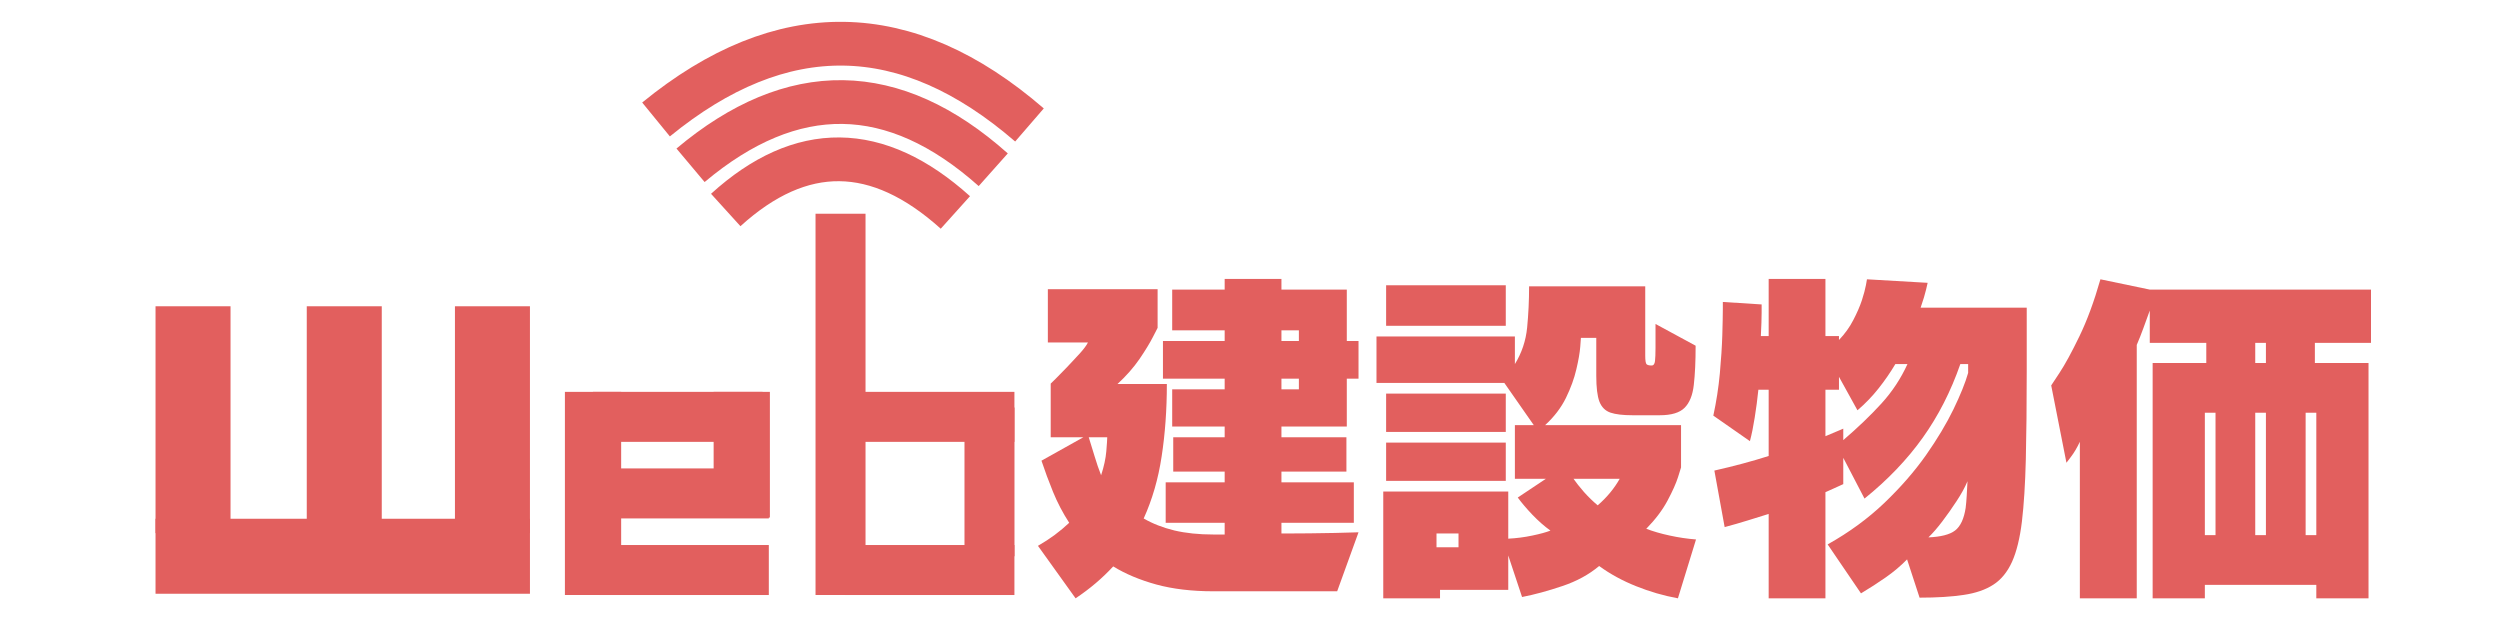
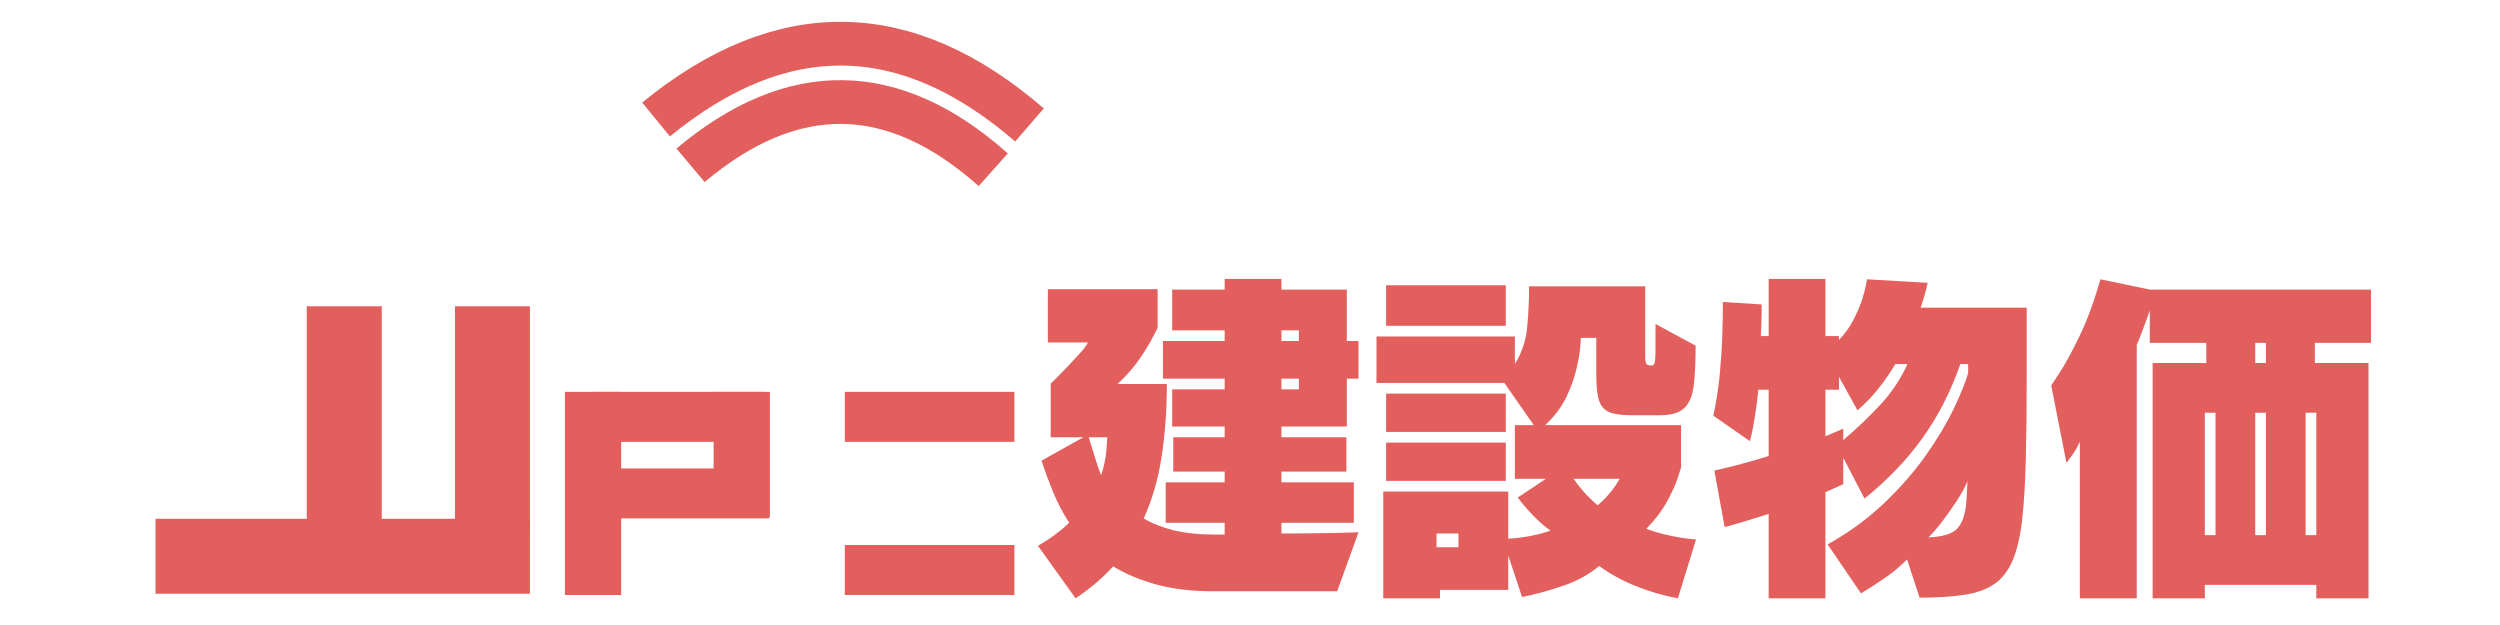
<svg xmlns="http://www.w3.org/2000/svg" width="400" zoomAndPan="magnify" viewBox="0 0 300 75" height="100" preserveAspectRatio="xMidYMid meet" version="1.0">
  <defs>
    <g />
  </defs>
  <rect x="-30" width="360" fill="#ffffff" y="-7.5" height="90" fill-opacity="1" />
  <rect x="-30" width="360" fill="#ffffff" y="-7.5" height="90" fill-opacity="1" />
  <path stroke-linecap="butt" transform="matrix(-0.75, 0, 0, -0.75, 63.593, 71.25)" fill="none" stroke-linejoin="miter" d="M -0.001 6 L 59.906 6 " stroke="#e25f5e" stroke-width="12" stroke-opacity="1" stroke-miterlimit="4" />
-   <path stroke-linecap="butt" transform="matrix(0, 0.75, -0.75, 0, 27.662, 36.751)" fill="none" stroke-linejoin="miter" d="M -0.002 5.997 L 36.3 5.997 " stroke="#e25f5e" stroke-width="12" stroke-opacity="1" stroke-miterlimit="4" />
  <path stroke-linecap="butt" transform="matrix(0, 0.75, -0.75, 0, 45.812, 36.751)" fill="none" stroke-linejoin="miter" d="M -0.002 6 L 36.3 6 " stroke="#e25f5e" stroke-width="12" stroke-opacity="1" stroke-miterlimit="4" />
  <path stroke-linecap="butt" transform="matrix(0, 0.75, -0.75, 0, 63.592, 36.751)" fill="none" stroke-linejoin="miter" d="M -0.002 5.998 L 36.3 5.998 " stroke="#e25f5e" stroke-width="12" stroke-opacity="1" stroke-miterlimit="4" />
  <path stroke-linecap="butt" transform="matrix(0, 0.75, -0.75, 0, 74.538, 47.025)" fill="none" stroke-linejoin="miter" d="M -0.002 4.499 L 32.503 4.499 " stroke="#e25f5e" stroke-width="9" stroke-opacity="1" stroke-miterlimit="4" />
  <path stroke-linecap="butt" transform="matrix(0, 0.75, -0.75, 0, 92.385, 47.028)" fill="none" stroke-linejoin="miter" d="M -0 4.498 L 20.104 4.498 " stroke="#e25f5e" stroke-width="9" stroke-opacity="1" stroke-miterlimit="4" />
-   <path stroke-linecap="butt" transform="matrix(-0.75, -0, 0, -0.75, 92.257, 71.4)" fill="none" stroke-linejoin="miter" d="M -0.001 3.997 L 27.135 3.997 " stroke="#e25f5e" stroke-width="8" stroke-opacity="1" stroke-miterlimit="4" />
  <path stroke-linecap="butt" transform="matrix(-0.75, -0, 0, -0.75, 91.507, 53.024)" fill="none" stroke-linejoin="miter" d="M -0.001 4.001 L 27.135 4.001 " stroke="#e25f5e" stroke-width="8" stroke-opacity="1" stroke-miterlimit="4" />
  <path stroke-linecap="butt" transform="matrix(-0.75, -0, 0, -0.75, 92.257, 62.212)" fill="none" stroke-linejoin="miter" d="M -0.001 4.002 L 27.135 4.002 " stroke="#e25f5e" stroke-width="8" stroke-opacity="1" stroke-miterlimit="4" />
-   <path stroke-linecap="butt" transform="matrix(0, 0.75, -0.75, 0, 103.863, 25.649)" fill="none" stroke-linejoin="miter" d="M -0.001 3.999 L 61.004 3.999 " stroke="#e25f5e" stroke-width="8" stroke-opacity="1" stroke-miterlimit="4" />
  <path stroke-linecap="butt" transform="matrix(-0.75, -0, 0, -0.75, 121.732, 53.024)" fill="none" stroke-linejoin="miter" d="M 0.002 4.001 L 27.138 4.001 " stroke="#e25f5e" stroke-width="8" stroke-opacity="1" stroke-miterlimit="4" />
  <path stroke-linecap="butt" transform="matrix(-0.75, -0, 0, -0.75, 121.732, 71.4)" fill="none" stroke-linejoin="miter" d="M 0.002 3.997 L 27.138 3.997 " stroke="#e25f5e" stroke-width="8" stroke-opacity="1" stroke-miterlimit="4" />
-   <path stroke-linecap="butt" transform="matrix(0, 0.75, -0.75, 0, 121.738, 48.901)" fill="none" stroke-linejoin="miter" d="M 0.002 4 L 23.799 4 " stroke="#e25f5e" stroke-width="8" stroke-opacity="1" stroke-miterlimit="4" />
  <g fill="#e25f5e" fill-opacity="1">
    <g transform="translate(122.554, 68.61)">
      <g>
        <path d="M 37.906 2.344 L 23.047 2.344 C 20.461 2.344 18.18 2.07 16.203 1.531 C 14.234 0.988 12.508 0.266 11.031 -0.641 C 9.727 0.773 8.223 2.051 6.516 3.188 L 2 -3.109 C 2.738 -3.535 3.41 -3.973 4.016 -4.422 C 4.629 -4.879 5.207 -5.363 5.75 -5.875 C 4.977 -7.07 4.332 -8.305 3.812 -9.578 C 3.289 -10.859 2.828 -12.109 2.422 -13.328 L 7.453 -16.141 L 3.531 -16.141 L 3.531 -22.578 C 3.531 -22.578 3.723 -22.766 4.109 -23.141 C 4.492 -23.523 4.953 -23.992 5.484 -24.547 C 6.023 -25.109 6.535 -25.656 7.016 -26.188 C 7.504 -26.727 7.832 -27.172 8 -27.516 L 3.188 -27.516 L 3.188 -33.906 L 16.359 -33.906 L 16.359 -29.266 C 16.359 -29.266 16.172 -28.898 15.797 -28.172 C 15.43 -27.453 14.895 -26.57 14.188 -25.531 C 13.477 -24.5 12.598 -23.5 11.547 -22.531 L 17.469 -22.531 C 17.469 -19.438 17.258 -16.539 16.844 -13.844 C 16.438 -11.145 15.719 -8.66 14.688 -6.391 C 15.77 -5.766 17 -5.285 18.375 -4.953 C 19.75 -4.629 21.305 -4.469 23.047 -4.469 L 24.406 -4.469 L 24.406 -5.875 L 17.328 -5.875 L 17.328 -10.734 L 24.406 -10.734 L 24.406 -12.016 L 18.234 -12.016 L 18.234 -16.141 L 24.406 -16.141 L 24.406 -17.422 L 18.109 -17.422 L 18.109 -21.891 L 24.406 -21.891 L 24.406 -23.172 L 17 -23.172 L 17 -27.688 L 24.406 -27.688 L 24.406 -28.969 L 18.109 -28.969 L 18.109 -33.859 L 24.406 -33.859 L 24.406 -35.141 L 31.219 -35.141 L 31.219 -33.859 L 39.062 -33.859 L 39.062 -27.688 L 40.469 -27.688 L 40.469 -23.172 L 39.062 -23.172 L 39.062 -17.422 L 31.219 -17.422 L 31.219 -16.141 L 39.016 -16.141 L 39.016 -12.016 L 31.219 -12.016 L 31.219 -10.734 L 39.906 -10.734 L 39.906 -5.875 L 31.219 -5.875 L 31.219 -4.594 C 31.219 -4.594 31.535 -4.594 32.172 -4.594 C 32.816 -4.594 33.617 -4.598 34.578 -4.609 C 35.547 -4.629 36.555 -4.645 37.609 -4.656 C 38.66 -4.676 39.613 -4.703 40.469 -4.734 Z M 33.312 -27.688 L 33.312 -28.969 L 31.219 -28.969 L 31.219 -27.688 Z M 33.312 -21.891 L 33.312 -23.172 L 31.219 -23.172 L 31.219 -21.891 Z M 10.312 -16.062 L 10.312 -16.141 L 8.094 -16.141 C 8.32 -15.43 8.555 -14.672 8.797 -13.859 C 9.035 -13.055 9.297 -12.297 9.578 -11.578 C 9.922 -12.629 10.129 -13.586 10.203 -14.453 C 10.273 -15.328 10.312 -15.863 10.312 -16.062 Z M 10.312 -16.062 " />
      </g>
    </g>
  </g>
  <g fill="#e25f5e" fill-opacity="1">
    <g transform="translate(163.053, 68.61)">
      <g>
        <path d="M 17.641 -29.516 L 3.281 -29.516 L 3.281 -34.375 L 17.641 -34.375 Z M 17.641 -16.781 L 3.281 -16.781 L 3.281 -21.375 L 17.641 -21.375 Z M 40.469 -3.875 L 38.297 3.188 C 36.586 2.875 34.914 2.391 33.281 1.734 C 31.656 1.086 30.176 0.281 28.844 -0.688 C 27.613 0.344 26.141 1.145 24.422 1.719 C 22.703 2.301 21.094 2.738 19.594 3.031 L 17.938 -1.953 L 17.938 2.172 L 9.75 2.172 L 9.75 3.188 L 2.938 3.188 L 2.938 -9.625 L 17.938 -9.625 L 17.938 -3.969 C 18.926 -4.02 19.891 -4.145 20.828 -4.344 C 21.766 -4.539 22.488 -4.738 23 -4.938 C 22.289 -5.445 21.57 -6.078 20.844 -6.828 C 20.125 -7.586 19.535 -8.281 19.078 -8.906 L 22.453 -11.156 L 18.734 -11.156 L 18.734 -17.594 L 21 -17.594 L 17.469 -22.656 L 2.125 -22.656 L 2.125 -28.234 L 18.734 -28.234 L 18.734 -24.922 C 19.555 -26.254 20.047 -27.711 20.203 -29.297 C 20.359 -30.891 20.438 -32.539 20.438 -34.25 L 34.375 -34.25 L 34.375 -25.938 C 34.375 -25.344 34.43 -24.992 34.547 -24.891 C 34.66 -24.797 34.859 -24.75 35.141 -24.75 C 35.367 -24.75 35.504 -24.926 35.547 -25.281 C 35.586 -25.633 35.609 -26.164 35.609 -26.875 L 35.609 -29.734 L 40.422 -27.125 C 40.422 -25.227 40.348 -23.66 40.203 -22.422 C 40.066 -21.191 39.695 -20.273 39.094 -19.672 C 38.5 -19.078 37.508 -18.781 36.125 -18.781 L 32.844 -18.781 C 31.707 -18.781 30.828 -18.883 30.203 -19.094 C 29.578 -19.312 29.133 -19.754 28.875 -20.422 C 28.625 -21.086 28.5 -22.117 28.5 -23.516 L 28.5 -28.062 L 26.656 -28.062 C 26.656 -28.062 26.629 -27.707 26.578 -27 C 26.523 -26.289 26.367 -25.391 26.109 -24.297 C 25.859 -23.203 25.441 -22.055 24.859 -20.859 C 24.273 -19.672 23.441 -18.582 22.359 -17.594 L 38.672 -17.594 L 38.672 -12.516 C 38.672 -12.516 38.551 -12.129 38.312 -11.359 C 38.07 -10.598 37.648 -9.656 37.047 -8.531 C 36.453 -7.414 35.602 -6.289 34.5 -5.156 C 35.32 -4.844 36.258 -4.57 37.312 -4.344 C 38.363 -4.113 39.414 -3.957 40.469 -3.875 Z M 17.641 -10.906 L 3.281 -10.906 L 3.281 -15.5 L 17.641 -15.5 Z M 31.312 -11.156 L 25.766 -11.156 C 26.078 -10.707 26.492 -10.18 27.016 -9.578 C 27.547 -8.984 28.098 -8.445 28.672 -7.969 C 29.773 -8.926 30.656 -9.988 31.312 -11.156 Z M 11.969 -2.938 L 11.969 -4.594 L 9.328 -4.594 L 9.328 -2.938 Z M 11.969 -2.938 " />
      </g>
    </g>
  </g>
  <g fill="#e25f5e" fill-opacity="1">
    <g transform="translate(203.552, 68.61)">
      <g>
        <path d="M 26.797 3.109 L 25.297 -1.484 C 24.555 -0.723 23.711 -0.008 22.766 0.656 C 21.816 1.32 20.816 1.969 19.766 2.594 L 15.766 -3.281 C 18.348 -4.727 20.617 -6.391 22.578 -8.266 C 24.535 -10.141 26.195 -12.047 27.562 -13.984 C 28.926 -15.93 30.023 -17.766 30.859 -19.484 C 31.691 -21.203 32.281 -22.66 32.625 -23.859 L 32.625 -24.922 L 31.688 -24.922 C 30.551 -21.648 29.047 -18.703 27.172 -16.078 C 25.297 -13.453 22.969 -11.02 20.188 -8.781 L 17.641 -13.672 L 17.641 -10.516 C 17.641 -10.516 17.457 -10.43 17.094 -10.266 C 16.738 -10.098 16.207 -9.859 15.5 -9.547 L 15.5 3.188 L 8.688 3.188 L 8.688 -6.938 C 7.895 -6.688 7.055 -6.426 6.172 -6.156 C 5.297 -5.883 4.375 -5.617 3.406 -5.359 L 2.172 -12.141 C 4.555 -12.68 6.727 -13.266 8.688 -13.891 L 8.688 -21.844 L 7.453 -21.844 C 7.336 -20.707 7.191 -19.598 7.016 -18.516 C 6.848 -17.441 6.656 -16.492 6.438 -15.672 L 2.047 -18.734 C 2.41 -20.41 2.672 -22.094 2.828 -23.781 C 2.984 -25.477 3.082 -27.016 3.125 -28.391 C 3.164 -29.766 3.188 -30.805 3.188 -31.516 L 3.188 -32.375 L 7.844 -32.078 C 7.844 -32.078 7.844 -31.75 7.844 -31.094 C 7.844 -30.438 7.812 -29.5 7.75 -28.281 L 8.688 -28.281 L 8.688 -35.141 L 15.5 -35.141 L 15.5 -28.281 L 17.125 -28.281 L 17.125 -27.812 C 17.832 -28.551 18.406 -29.348 18.844 -30.203 C 19.289 -31.055 19.633 -31.848 19.875 -32.578 C 20.113 -33.316 20.273 -33.922 20.359 -34.391 C 20.441 -34.859 20.484 -35.094 20.484 -35.094 L 27.766 -34.672 C 27.766 -34.672 27.703 -34.398 27.578 -33.859 C 27.453 -33.316 27.234 -32.594 26.922 -31.688 L 39.656 -31.688 L 39.656 -24.156 C 39.656 -20.008 39.617 -16.453 39.547 -13.484 C 39.473 -10.516 39.316 -8.031 39.078 -6.031 C 38.836 -4.031 38.441 -2.414 37.891 -1.188 C 37.336 0.031 36.594 0.941 35.656 1.547 C 34.719 2.16 33.523 2.57 32.078 2.781 C 30.629 3 28.867 3.109 26.797 3.109 Z M 17.641 -17.172 L 17.641 -15.797 C 19.398 -17.305 20.926 -18.77 22.219 -20.188 C 23.508 -21.602 24.551 -23.18 25.344 -24.922 L 23.891 -24.922 C 23.297 -23.922 22.625 -22.945 21.875 -22 C 21.125 -21.051 20.281 -20.176 19.344 -19.375 L 17.125 -23.391 L 17.125 -21.844 L 15.5 -21.844 L 15.5 -16.266 C 16.207 -16.555 16.738 -16.781 17.094 -16.938 C 17.457 -17.094 17.641 -17.172 17.641 -17.172 Z M 32.547 -10.859 C 32.234 -10.117 31.797 -9.32 31.234 -8.469 C 30.68 -7.625 30.109 -6.812 29.516 -6.031 C 28.922 -5.25 28.367 -4.613 27.859 -4.125 C 29.359 -4.188 30.426 -4.461 31.062 -4.953 C 31.707 -5.453 32.129 -6.359 32.328 -7.672 C 32.379 -8.098 32.422 -8.578 32.453 -9.109 C 32.484 -9.648 32.516 -10.234 32.547 -10.859 Z M 32.547 -10.859 " />
      </g>
    </g>
  </g>
  <g fill="#e25f5e" fill-opacity="1">
    <g transform="translate(244.051, 68.61)">
      <g>
        <path d="M 40.172 3.188 L 33.906 3.188 L 33.906 1.578 L 20.531 1.578 L 20.531 3.188 L 14.266 3.188 L 14.266 -25.047 L 20.703 -25.047 L 20.703 -27.469 L 13.922 -27.469 L 13.922 -31.344 C 13.672 -30.633 13.414 -29.93 13.156 -29.234 C 12.906 -28.547 12.641 -27.875 12.359 -27.219 L 12.359 3.188 L 5.531 3.188 L 5.531 -15.594 C 5.195 -14.883 4.844 -14.285 4.469 -13.797 C 4.102 -13.316 3.922 -13.078 3.922 -13.078 L 2.094 -22.359 C 2.094 -22.359 2.426 -22.863 3.094 -23.875 C 3.758 -24.883 4.551 -26.336 5.469 -28.234 C 6.395 -30.141 7.238 -32.426 8 -35.094 L 13.922 -33.859 L 40.469 -33.859 L 40.469 -27.469 L 33.734 -27.469 L 33.734 -25.047 L 40.172 -25.047 Z M 27.859 -25.047 L 27.859 -27.469 L 26.578 -27.469 L 26.578 -25.047 Z M 33.906 -4.391 L 33.906 -19.078 L 32.625 -19.078 L 32.625 -4.391 Z M 27.859 -4.391 L 27.859 -19.078 L 26.578 -19.078 L 26.578 -4.391 Z M 21.812 -4.391 L 21.812 -19.078 L 20.531 -19.078 L 20.531 -4.391 Z M 21.812 -4.391 " />
      </g>
    </g>
  </g>
-   <path stroke-linecap="butt" transform="matrix(0.75, 0.008, -0.008, 0.75, 85.398, 16.33)" fill="none" stroke-linejoin="miter" d="M 2.38 11.8 C 14.307 0.732 26.552 0.734 39.122 11.801 " stroke="#e25f5e" stroke-width="7" stroke-opacity="1" stroke-miterlimit="4" />
  <path stroke-linecap="butt" transform="matrix(0.75, 0.011, -0.011, 0.75, 81.3, 9.331)" fill="none" stroke-linejoin="miter" d="M 2.292 13.971 C 18.435 0.007 34.577 0.009 50.724 13.975 " stroke="#e25f5e" stroke-width="7" stroke-opacity="1" stroke-miterlimit="4" />
  <path stroke-linecap="butt" transform="matrix(0.75, 0.011, -0.011, 0.75, 77.211, 2.269)" fill="none" stroke-linejoin="miter" d="M 2.253 16.057 C 22.143 -0.687 42.056 -0.684 62.004 16.06 " stroke="#e25f5e" stroke-width="7" stroke-opacity="1" stroke-miterlimit="4" />
</svg>